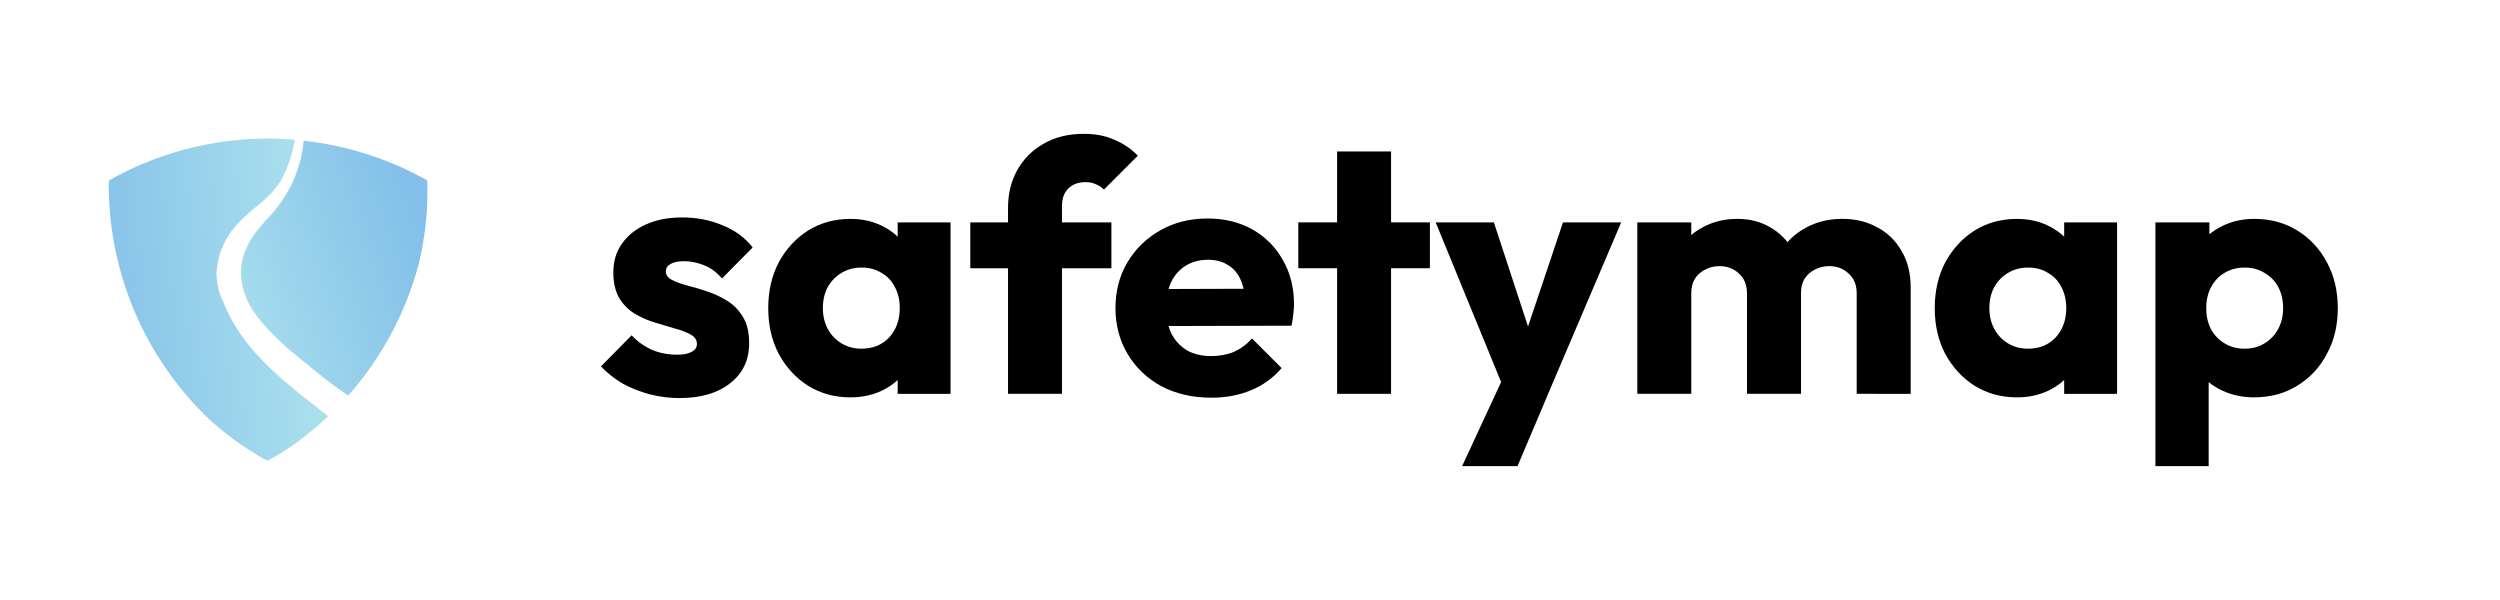
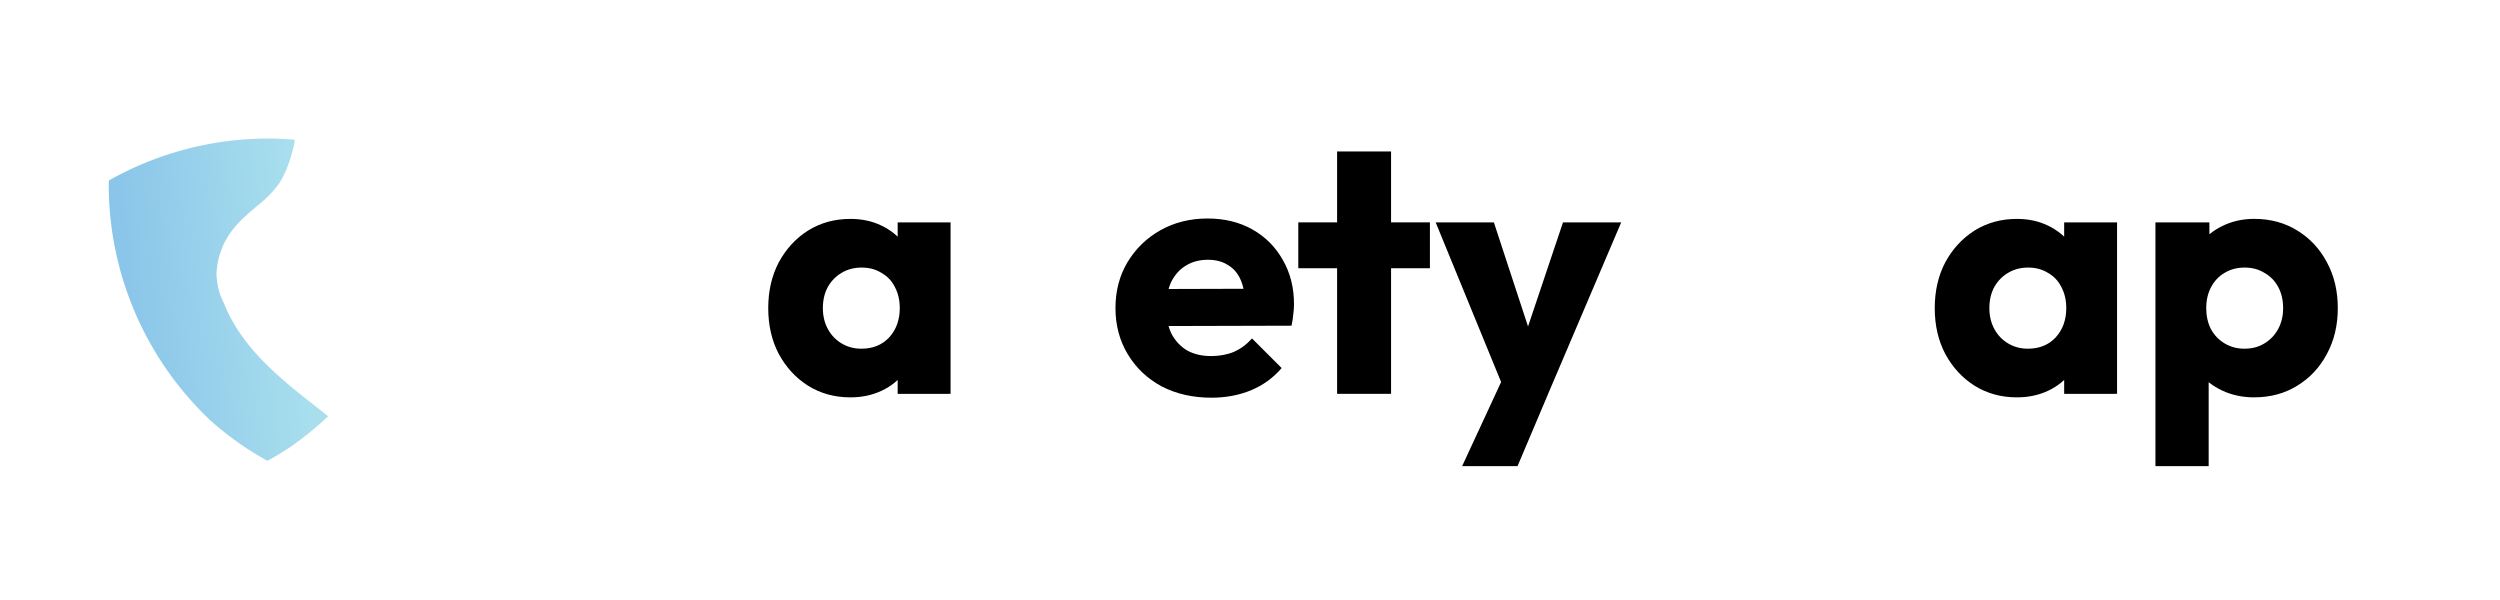
<svg xmlns="http://www.w3.org/2000/svg" xmlns:ns1="http://www.inkscape.org/namespaces/inkscape" xmlns:ns2="http://sodipodi.sourceforge.net/DTD/sodipodi-0.dtd" xmlns:xlink="http://www.w3.org/1999/xlink" width="75mm" height="18mm" viewBox="0 0 75 18" version="1.1" id="svg1024" ns1:version="1.3.2 (091e20e, 2023-11-25)" ns2:docname="full-logo.svg" ns1:export-filename="logo-mail.png" ns1:export-xdpi="169.33333" ns1:export-ydpi="169.33333" xml:space="preserve">
  <defs id="defs1018">
    <linearGradient id="linearGradient5437" ns1:collect="always">
      <stop id="stop5433" offset="0" style="stop-color:#a9dfed;stop-opacity:1;" />
      <stop id="stop5435" offset="1" style="stop-color:#84c0e9;stop-opacity:1;" />
    </linearGradient>
    <linearGradient ns1:collect="always" id="linearGradient969">
      <stop style="stop-color:#0de562;stop-opacity:1;" offset="0" id="stop965" />
      <stop style="stop-color:#000000;stop-opacity:1" offset="1" id="stop967" />
    </linearGradient>
    <linearGradient ns1:collect="always" xlink:href="#linearGradient969" id="linearGradient1006" x1="79.349" y1="126.973" x2="28.115" y2="126.874" gradientUnits="userSpaceOnUse" />
    <linearGradient ns1:collect="always" xlink:href="#linearGradient5437" id="linearGradient6869" gradientUnits="userSpaceOnUse" gradientTransform="matrix(1.388,0,0,1.388,-3.992,-56.476)" x1="17.814" y1="25.143" x2="23.329" y2="23.169" />
    <linearGradient ns1:collect="always" xlink:href="#linearGradient5437" id="linearGradient6871" gradientUnits="userSpaceOnUse" gradientTransform="matrix(1.388,0,0,1.388,-3.991,-56.476)" x1="20.087" y1="22.971" x2="14.201" y2="23.486" />
  </defs>
  <ns2:namedview id="base" pagecolor="#ffffff" bordercolor="#666666" borderopacity="1.0" ns1:pageopacity="0.0" ns1:pageshadow="2" ns1:zoom="1.4602926" ns1:cx="178.7313" ns1:cy="0.68479427" ns1:document-units="mm" ns1:current-layer="layer1" ns1:document-rotation="0" showgrid="false" ns1:window-width="1280" ns1:window-height="687" ns1:window-x="0" ns1:window-y="25" ns1:window-maximized="0" showguides="false" ns1:showpageshadow="2" ns1:pagecheckerboard="0" ns1:deskcolor="#d1d1d1" />
  <g ns1:label="Calque 1" ns1:groupmode="layer" id="layer1">
    <g aria-label="safetymap" id="text1442-0-0-9" style="font-style:normal;font-variant:normal;font-weight:bold;font-stretch:normal;font-size:10.583px;line-height:1.25;font-family:Outfit;-inkscape-font-specification:'Outfit Bold';fill:#000000;fill-opacity:1;stroke:none;stroke-width:0.265" transform="translate(-0.529,-0.203)">
-       <path d="m 20.908,12.145 q -0.455,0 -0.9,-0.116 -0.434,-0.116 -0.815,-0.328 -0.37,-0.222 -0.635,-0.508 l 0.921,-0.931 q 0.254,0.275 0.603,0.434 0.349,0.148 0.762,0.148 0.286,0 0.434,-0.085 0.159,-0.085 0.159,-0.233 0,-0.191 -0.19,-0.286 Q 21.067,10.134 20.781,10.06 20.495,9.975 20.178,9.88 19.86,9.785 19.575,9.616 19.289,9.446 19.109,9.15 18.929,8.843 18.929,8.377 q 0,-0.497 0.254,-0.857 0.254,-0.37 0.72,-0.582 0.466,-0.212 1.09,-0.212 0.656,0 1.206,0.233 0.561,0.222 0.91,0.667 L 22.189,8.557 Q 21.945,8.272 21.638,8.155 21.342,8.039 21.056,8.039 q -0.275,0 -0.413,0.085 -0.138,0.074 -0.138,0.222 0,0.159 0.18,0.254 0.18,0.095 0.466,0.169 0.286,0.074 0.603,0.18 0.317,0.106 0.603,0.286 0.286,0.18 0.466,0.487 0.18,0.296 0.18,0.783 0,0.751 -0.571,1.196 -0.561,0.444 -1.524,0.444 z" style="font-style:normal;font-variant:normal;font-weight:bold;font-stretch:normal;font-family:Outfit;-inkscape-font-specification:'Outfit Bold';fill:#000000;fill-opacity:1;stroke-width:0.265" id="path1721" />
      <path d="m 26.041,12.124 q -0.709,0 -1.27,-0.349 -0.55,-0.349 -0.878,-0.952 -0.317,-0.603 -0.317,-1.376 0,-0.773 0.317,-1.376 0.328,-0.603 0.878,-0.952 0.561,-0.349 1.27,-0.349 0.519,0 0.931,0.201 0.423,0.201 0.688,0.561 0.265,0.349 0.296,0.804 v 2.222 q -0.032,0.455 -0.296,0.815 -0.254,0.349 -0.677,0.55 -0.423,0.201 -0.942,0.201 z m 0.328,-1.46 q 0.519,0 0.836,-0.339 0.317,-0.349 0.317,-0.878 0,-0.36 -0.148,-0.635 -0.138,-0.275 -0.402,-0.423 -0.254,-0.159 -0.593,-0.159 -0.339,0 -0.603,0.159 -0.254,0.148 -0.413,0.423 -0.148,0.275 -0.148,0.635 0,0.349 0.148,0.624 0.148,0.275 0.413,0.434 0.265,0.159 0.593,0.159 z m 1.09,1.355 V 10.632 L 27.702,9.383 27.459,8.134 V 6.875 h 1.587 v 5.143 z" style="font-style:normal;font-variant:normal;font-weight:bold;font-stretch:normal;font-family:Outfit;-inkscape-font-specification:'Outfit Bold';fill:#000000;fill-opacity:1;stroke-width:0.265" id="path1723" />
-       <path d="M 30.77,12.018 V 6.43 q 0,-0.624 0.275,-1.122 0.286,-0.508 0.794,-0.794 0.508,-0.296 1.206,-0.296 0.529,0 0.921,0.18 0.402,0.169 0.698,0.476 l -1.016,1.016 q -0.106,-0.106 -0.243,-0.159 -0.127,-0.064 -0.307,-0.064 -0.328,0 -0.519,0.19 -0.19,0.19 -0.19,0.519 v 5.641 z M 29.638,8.25 v -1.376 h 4.233 v 1.376 z" style="font-style:normal;font-variant:normal;font-weight:bold;font-stretch:normal;font-family:Outfit;-inkscape-font-specification:'Outfit Bold';fill:#000000;fill-opacity:1;stroke-width:0.265" id="path1725" />
      <path d="m 36.871,12.134 q -0.836,0 -1.492,-0.339 -0.646,-0.349 -1.016,-0.963 -0.37,-0.614 -0.37,-1.386 0,-0.773 0.36,-1.376 0.37,-0.614 0.995,-0.963 0.624,-0.349 1.408,-0.349 0.762,0 1.344,0.328 0.582,0.328 0.91,0.91 0.339,0.582 0.339,1.333 0,0.138 -0.021,0.296 -0.011,0.148 -0.053,0.349 L 34.839,9.986 V 8.875 l 3.746,-0.011 -0.698,0.466 Q 37.876,8.885 37.749,8.6 37.622,8.303 37.368,8.155 37.125,7.996 36.765,7.996 q -0.381,0 -0.667,0.18 -0.275,0.169 -0.434,0.487 -0.148,0.317 -0.148,0.773 0,0.455 0.159,0.783 0.169,0.317 0.466,0.497 0.307,0.169 0.72,0.169 0.381,0 0.688,-0.127 0.307,-0.138 0.54,-0.402 l 0.889,0.889 q -0.381,0.444 -0.921,0.667 -0.54,0.222 -1.185,0.222 z" style="font-style:normal;font-variant:normal;font-weight:bold;font-stretch:normal;font-family:Outfit;-inkscape-font-specification:'Outfit Bold';fill:#000000;fill-opacity:1;stroke-width:0.265" id="path1727" />
      <path d="M 40.642,12.018 V 4.747 h 1.619 v 7.271 z M 39.478,8.25 v -1.376 h 3.948 v 1.376 z" style="font-style:normal;font-variant:normal;font-weight:bold;font-stretch:normal;font-family:Outfit;-inkscape-font-specification:'Outfit Bold';fill:#000000;fill-opacity:1;stroke-width:0.265" id="path1729" />
      <path d="m 45.716,12.039 -2.117,-5.165 h 1.746 l 1.344,4.096 h -0.646 l 1.376,-4.096 h 1.746 l -2.201,5.165 z m -1.323,2.148 1.545,-3.334 1.027,1.185 -0.91,2.148 z" style="font-style:normal;font-variant:normal;font-weight:bold;font-stretch:normal;font-family:Outfit;-inkscape-font-specification:'Outfit Bold';fill:#000000;fill-opacity:1;stroke-width:0.265" id="path1731" />
-       <path d="M 49.648,12.018 V 6.875 h 1.619 v 5.143 z m 3.291,0 V 9.012 q 0,-0.392 -0.243,-0.603 -0.233,-0.222 -0.582,-0.222 -0.243,0 -0.434,0.106 -0.191,0.095 -0.307,0.275 -0.106,0.18 -0.106,0.444 L 50.643,8.737 q 0,-0.614 0.265,-1.048 0.265,-0.444 0.72,-0.677 0.455,-0.243 1.027,-0.243 0.54,0 0.963,0.243 0.434,0.243 0.688,0.677 0.254,0.434 0.254,1.037 v 3.291 z m 3.291,0 V 9.012 q 0,-0.392 -0.243,-0.603 -0.233,-0.222 -0.582,-0.222 -0.243,0 -0.434,0.106 -0.191,0.095 -0.307,0.275 -0.106,0.18 -0.106,0.444 l -0.931,-0.127 q 0.021,-0.656 0.307,-1.122 0.296,-0.476 0.773,-0.73 0.487,-0.265 1.09,-0.265 0.593,0 1.048,0.254 0.466,0.243 0.73,0.709 0.275,0.455 0.275,1.101 v 3.186 z" style="font-style:normal;font-variant:normal;font-weight:bold;font-stretch:normal;font-family:Outfit;-inkscape-font-specification:'Outfit Bold';fill:#000000;fill-opacity:1;stroke-width:0.265" id="path1733" />
-       <path d="m 61.036,12.124 q -0.709,0 -1.27,-0.349 -0.55,-0.349 -0.878,-0.952 -0.317,-0.603 -0.317,-1.376 0,-0.773 0.317,-1.376 0.328,-0.603 0.878,-0.952 0.561,-0.349 1.27,-0.349 0.519,0 0.931,0.201 0.423,0.201 0.688,0.561 0.265,0.349 0.296,0.804 v 2.222 q -0.032,0.455 -0.296,0.815 -0.254,0.349 -0.677,0.55 -0.423,0.201 -0.942,0.201 z m 0.328,-1.46 q 0.519,0 0.836,-0.339 0.317,-0.349 0.317,-0.878 0,-0.36 -0.148,-0.635 -0.138,-0.275 -0.402,-0.423 -0.254,-0.159 -0.593,-0.159 -0.339,0 -0.603,0.159 -0.254,0.148 -0.413,0.423 -0.148,0.275 -0.148,0.635 0,0.349 0.148,0.624 0.148,0.275 0.413,0.434 0.265,0.159 0.593,0.159 z m 1.09,1.355 V 10.632 L 62.697,9.383 62.454,8.134 V 6.875 h 1.587 v 5.143 z" style="font-style:normal;font-variant:normal;font-weight:bold;font-stretch:normal;font-family:Outfit;-inkscape-font-specification:'Outfit Bold';fill:#000000;fill-opacity:1;stroke-width:0.265" id="path1735" />
+       <path d="m 61.036,12.124 q -0.709,0 -1.27,-0.349 -0.55,-0.349 -0.878,-0.952 -0.317,-0.603 -0.317,-1.376 0,-0.773 0.317,-1.376 0.328,-0.603 0.878,-0.952 0.561,-0.349 1.27,-0.349 0.519,0 0.931,0.201 0.423,0.201 0.688,0.561 0.265,0.349 0.296,0.804 v 2.222 q -0.032,0.455 -0.296,0.815 -0.254,0.349 -0.677,0.55 -0.423,0.201 -0.942,0.201 z m 0.328,-1.46 q 0.519,0 0.836,-0.339 0.317,-0.349 0.317,-0.878 0,-0.36 -0.148,-0.635 -0.138,-0.275 -0.402,-0.423 -0.254,-0.159 -0.593,-0.159 -0.339,0 -0.603,0.159 -0.254,0.148 -0.413,0.423 -0.148,0.275 -0.148,0.635 0,0.349 0.148,0.624 0.148,0.275 0.413,0.434 0.265,0.159 0.593,0.159 z m 1.09,1.355 V 10.632 L 62.697,9.383 62.454,8.134 V 6.875 h 1.587 v 5.143 " style="font-style:normal;font-variant:normal;font-weight:bold;font-stretch:normal;font-family:Outfit;-inkscape-font-specification:'Outfit Bold';fill:#000000;fill-opacity:1;stroke-width:0.265" id="path1735" />
      <path d="m 68.155,12.124 q -0.519,0 -0.952,-0.201 -0.434,-0.201 -0.709,-0.55 -0.275,-0.36 -0.317,-0.815 V 8.388 q 0.042,-0.455 0.317,-0.825 0.275,-0.37 0.709,-0.582 0.434,-0.212 0.952,-0.212 0.73,0 1.291,0.349 0.571,0.349 0.889,0.952 0.328,0.603 0.328,1.376 0,0.773 -0.328,1.376 -0.317,0.603 -0.889,0.952 -0.561,0.349 -1.291,0.349 z m -0.296,-1.46 q 0.349,0 0.603,-0.159 0.265,-0.159 0.413,-0.434 0.148,-0.275 0.148,-0.624 0,-0.36 -0.148,-0.635 -0.148,-0.275 -0.413,-0.423 -0.254,-0.159 -0.593,-0.159 -0.339,0 -0.603,0.159 -0.254,0.148 -0.402,0.423 -0.148,0.275 -0.148,0.635 0,0.349 0.138,0.624 0.148,0.275 0.413,0.434 0.265,0.159 0.593,0.159 z m -2.667,3.524 V 6.875 h 1.619 v 1.323 l -0.265,1.249 0.243,1.249 v 3.492 z" style="font-style:normal;font-variant:normal;font-weight:bold;font-stretch:normal;font-family:Outfit;-inkscape-font-specification:'Outfit Bold';fill:#000000;fill-opacity:1;stroke-width:0.265" id="path1737" />
    </g>
    <g id="g5619-4" transform="matrix(0.793,0,0,0.793,-9.96,26.236)">
-       <path id="rect509-6-0-9-5-2-9-4-3-7-0-7-3-18" style="fill:url(#linearGradient6869);fill-opacity:1;stroke-width:1.917;stroke-linecap:round;stroke-linejoin:round;stroke-dasharray:none" d="m 24.046,-27.76 c -0.087,0.976 -0.473,1.902 -1.109,2.65 v 5.16e-4 c -0.008,0.015 -0.017,0.029 -0.028,0.041 -0.274,0.307 -0.563,0.601 -0.778,0.925 -0.446,0.674 -0.629,1.426 -0.239,2.366 0.238,0.573 0.789,1.192 1.633,1.943 0.72,0.582 1.441,1.203 2.207,1.716 a 12.27,12.27 0 0 0 2.654,-4.927 c 0.227,-0.911 0.345,-1.852 0.345,-2.805 -4e-4,-0.137 -0.003,-0.273 -0.008,-0.41 a 12.27,12.27 0 0 0 -4.676,-1.5 z" />
      <path id="rect509-6-0-9-5-2-9-4-3-1-6-8-5-9-5" style="fill:url(#linearGradient6871);fill-opacity:1;stroke-width:1.917;stroke-linecap:round;stroke-linejoin:round;stroke-dasharray:none" d="m 22.704,-27.843 a 12.27,12.27 0 0 0 -6.024,1.585 12.27,12.27 0 0 0 -0.006,0.164 12.27,12.27 0 0 0 3.821,8.891 c 0.657,0.593 1.387,1.115 2.182,1.552 0.296,-0.161 0.583,-0.335 0.864,-0.521 a 12.27,12.27 0 0 0 1.432,-1.164 c -1.334,-1.078 -3.187,-2.336 -3.955,-4.307 a 2.284,2.284 0 0 1 -0.252,-0.881 c -9.3e-5,-6.51e-4 -4.27e-4,-0.001 -5.17e-4,-0.002 -0.015,-0.108 -0.016,-0.16 -0.015,-0.221 0.007,-0.102 0.017,-0.201 0.032,-0.295 a 2.284,2.284 0 0 1 0.075,-0.357 2.284,2.284 0 0 1 0.009,-0.032 c 0.054,-0.185 0.123,-0.354 0.204,-0.51 0.335,-0.644 0.876,-1.066 1.38,-1.487 0.264,-0.221 0.501,-0.478 0.709,-0.77 -0.011,0.014 -0.019,0.025 0.002,-0.01 0.202,-0.331 0.455,-0.959 0.551,-1.59 a 12.27,12.27 0 0 0 -1.009,-0.045 z" />
    </g>
  </g>
</svg>